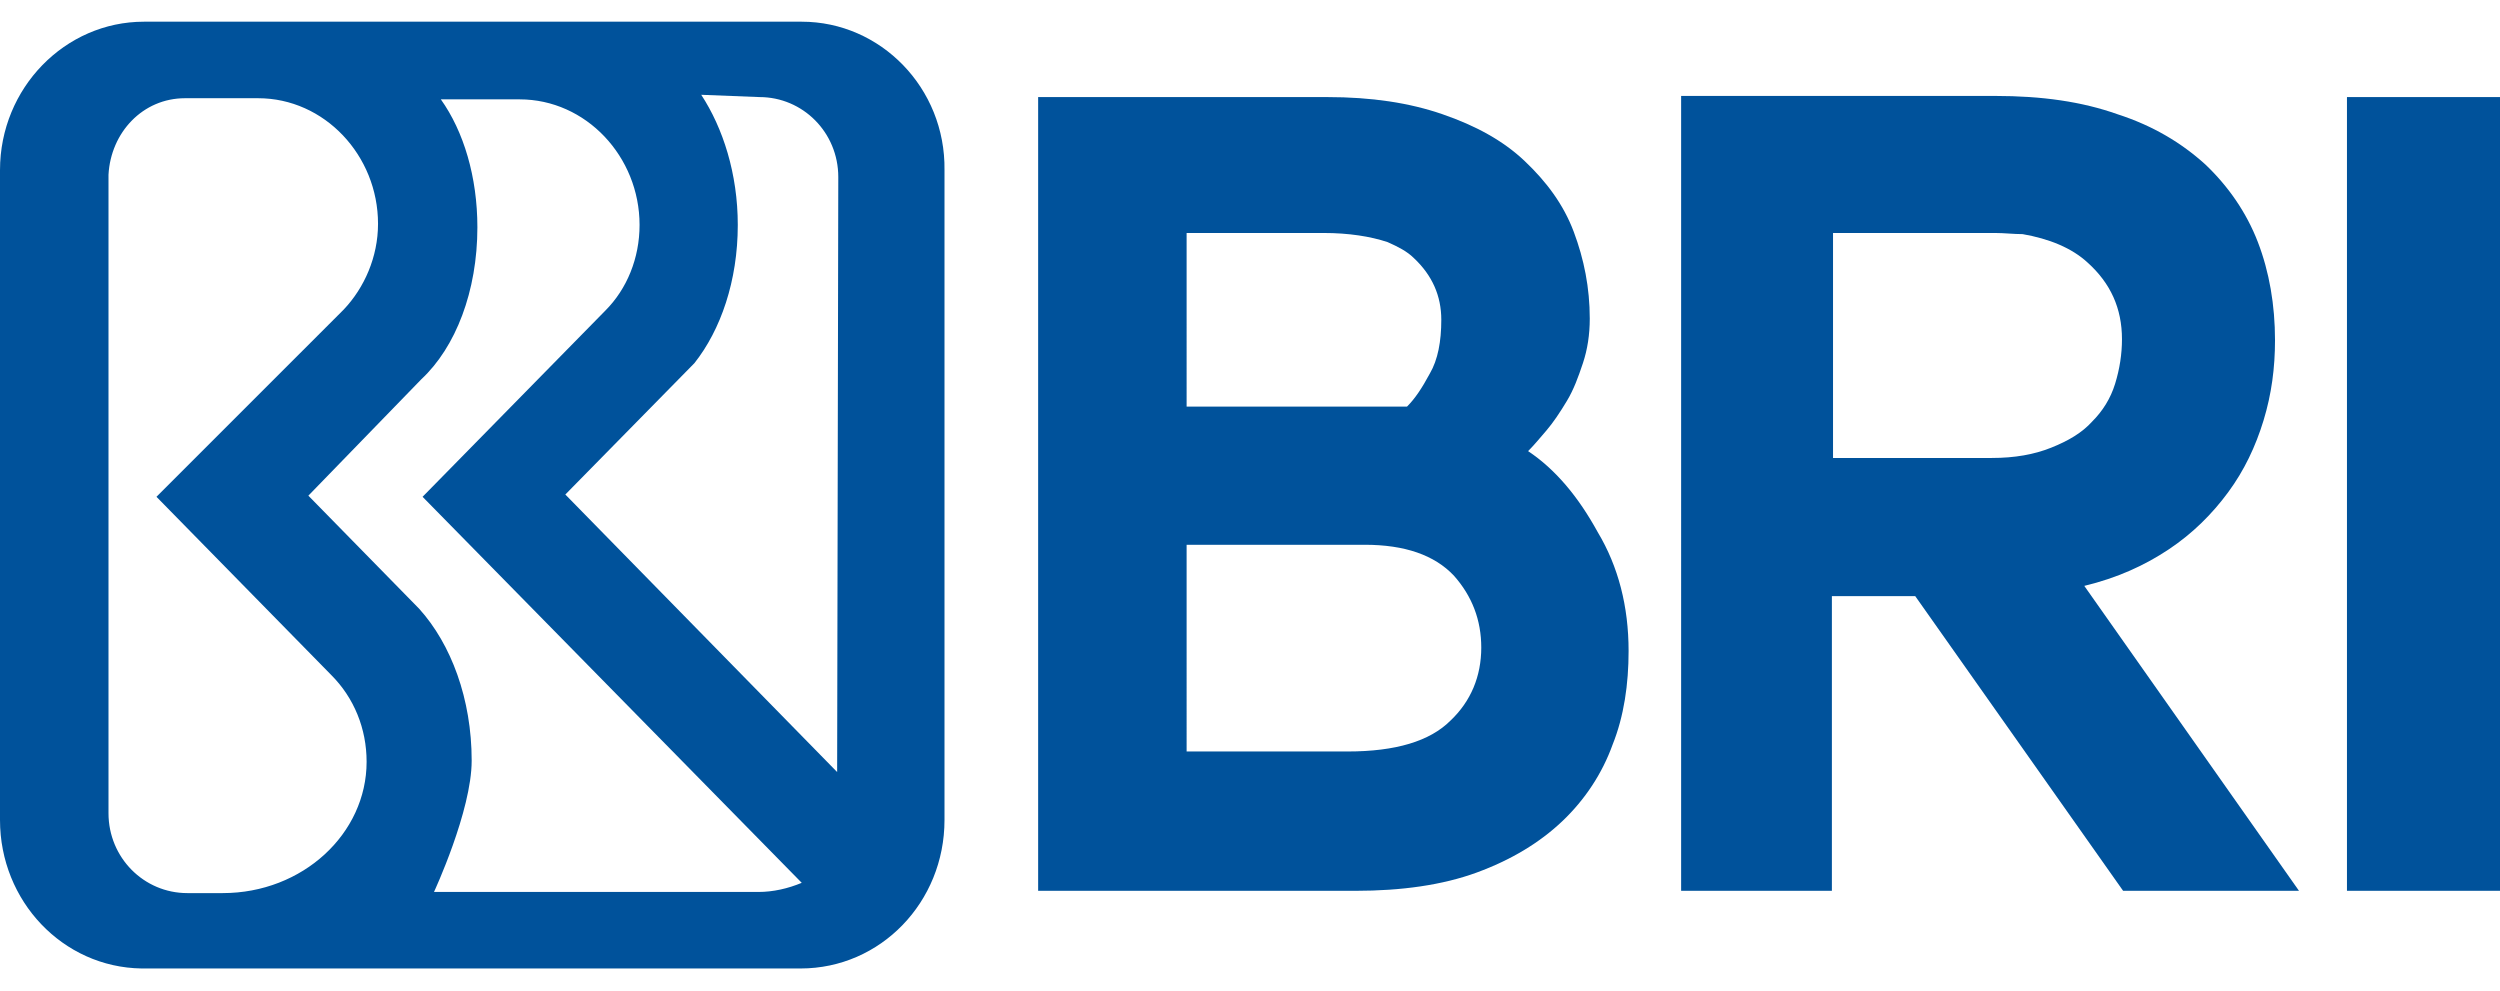
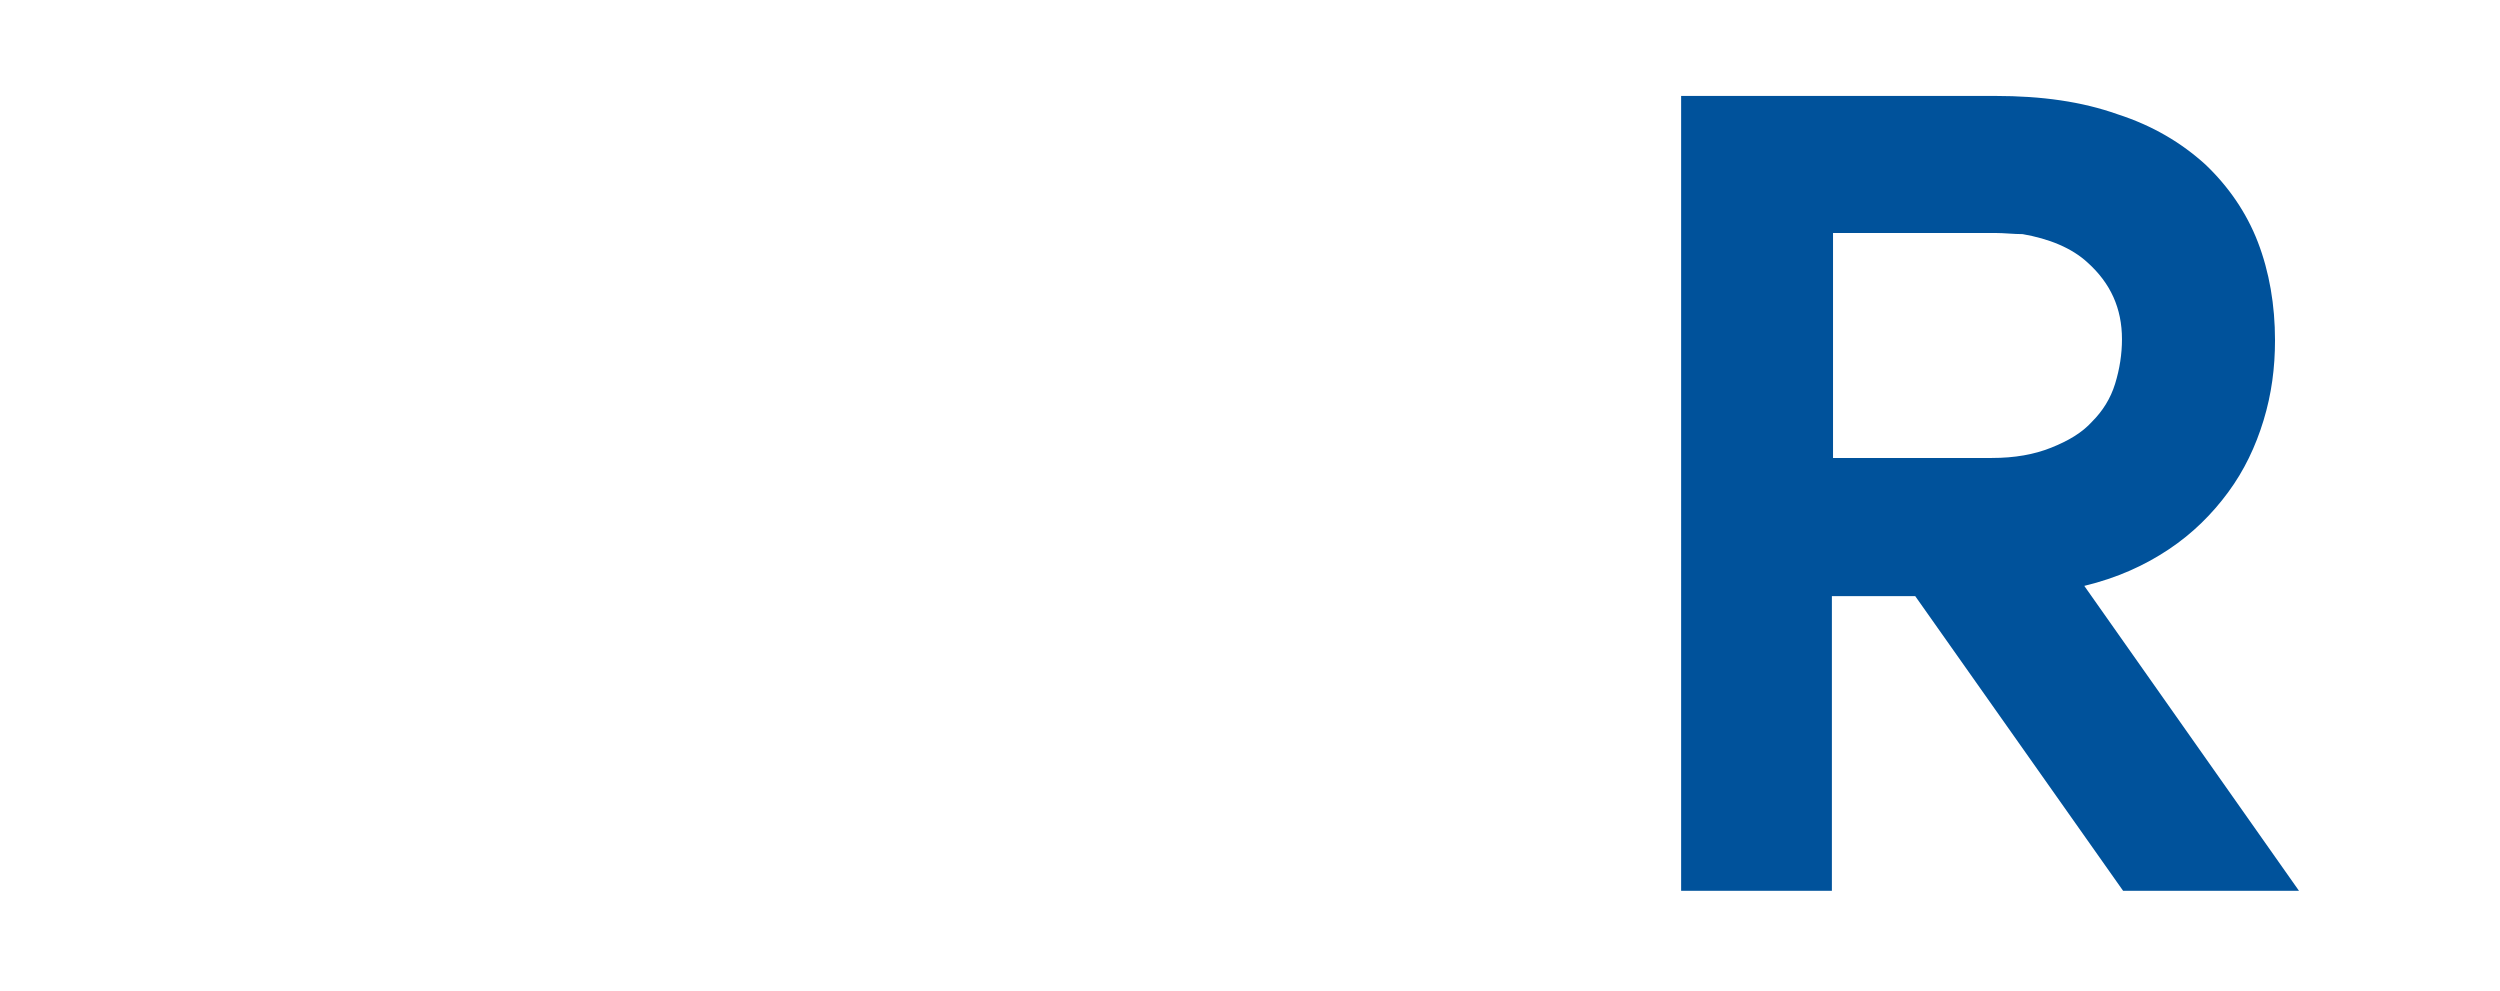
<svg xmlns="http://www.w3.org/2000/svg" version="1.1" id="Layer_1" x="0px" y="0px" viewBox="0 0 218.9 86.8" style="enable-background:new 0 0 218.9 86.8;" xml:space="preserve">
  <style type="text/css">
	.st0{fill:#00529B;}
</style>
  <g>
    <g>
      <g>
        <g>
          <g>
-             <path class="st0" d="M70.2,1.9H12.6C5.7,1.9,0,7.7,0,14.9v56.9c0,7.1,5.5,12.9,12.4,13l57.7,0c7,0,12.6-5.8,12.6-13l0-56.9       C82.8,7.7,77.1,1.9,70.2,1.9z M19.5,78.2l-3.1,0c-3.8,0-6.9-3.1-6.9-7l0-0.6V18.1l0-2.8c0.2-3.7,3-6.7,6.7-6.7h6.4       c5.8,0,10.5,5,10.5,11c0,2.9-1.2,5.6-3,7.5L13.7,43.5L29,59.1c2,2,3.1,4.7,3.1,7.6C32.1,73,26.5,78.2,19.5,78.2z M66.4,78.1       l-28.4,0c0,0,3.3-7.1,3.3-11.5c0-5.4-1.8-10.2-4.6-13.3l-9.7-9.9l9.9-10.2c3-2.8,4.9-7.7,4.9-13.3c0-4.4-1.2-8.4-3.2-11.2h6.9       c5.8,0,10.5,5,10.5,11c0,2.9-1.1,5.6-3,7.5l-16,16.3l33.2,33.8C69,77.8,67.7,78.1,66.4,78.1z M73.3,67.6L49.5,43.3l11.3-11.5       c2.3-2.9,3.8-7.2,3.8-12.1c0-4.5-1.3-8.5-3.2-11.4l5.1,0.2c3.8,0,6.9,3.1,6.9,7L73.3,67.6z" />
-           </g>
+             </g>
        </g>
      </g>
    </g>
-     <path class="st0" d="M133.8,39.5c0.5-0.5,1-1.1,1.6-1.8c0.6-0.7,1.2-1.6,1.8-2.6c0.6-1,1-2.1,1.4-3.3c0.4-1.2,0.6-2.5,0.6-3.9   c0-2.7-0.5-5.2-1.4-7.6c-0.9-2.4-2.4-4.4-4.3-6.2c-1.9-1.8-4.3-3.1-7.2-4.1c-2.9-1-6.2-1.5-10.1-1.5h-0.1h-11h-2.9H90.9v12.7V65v13   h27.8c4,0,7.6-0.5,10.6-1.6c3-1.1,5.5-2.6,7.5-4.5c2-1.9,3.5-4.2,4.4-6.7c1-2.5,1.4-5.3,1.4-8.2c0-3.9-0.9-7.4-2.7-10.4   C138.2,43.5,136.2,41.1,133.8,39.5z M121.5,21.2c0.9,0.4,1.7,0.8,2.3,1.4c1.6,1.5,2.4,3.3,2.4,5.4c0,1.9-0.3,3.5-1,4.7   c-0.7,1.3-1.3,2.2-2,2.9h-19.3V20.4h12C118.1,20.4,120,20.7,121.5,21.2z M119.5,47.7c3.5,0,6.1,0.9,7.8,2.7   c1.6,1.8,2.4,3.9,2.4,6.3c0,2.5-0.9,4.7-2.7,6.4c-1.8,1.8-4.8,2.7-9,2.7h-1.6h-12.5V47.7H119.5z" />
    <path class="st0" d="M189.9,48.1c2.1-1.4,3.8-3.1,5.2-5c1.4-1.9,2.4-4,3.1-6.3c0.7-2.3,1-4.6,1-7c0-3.1-0.5-6-1.5-8.6   c-1-2.6-2.6-4.9-4.6-6.8c-2.1-1.9-4.6-3.4-7.7-4.4c-3.1-1.1-6.6-1.6-10.7-1.6h-0.4h-26.8h-0.3V78h13.2V52.2h7.3L185.9,78h15.4   l-18.8-26.7C185.4,50.6,187.8,49.5,189.9,48.1z M174.7,20.4c0.8,0,1.6,0.1,2.4,0.1c2.3,0.4,4.3,1.2,5.7,2.5c2,1.8,3,4,3,6.7   c0,1.3-0.2,2.6-0.6,3.9c-0.4,1.3-1.1,2.4-2,3.3c-0.9,1-2.1,1.7-3.6,2.3c-1.5,0.6-3.2,0.9-5.2,0.9h-13.9V20.4H174.7z" />
-     <path class="st0" d="M206,8.5L206,8.5c-0.1,0-0.3,0-0.4,0h-0.1v0V34v18.3V78h13.4V8.5H206z" />
  </g>
</svg>